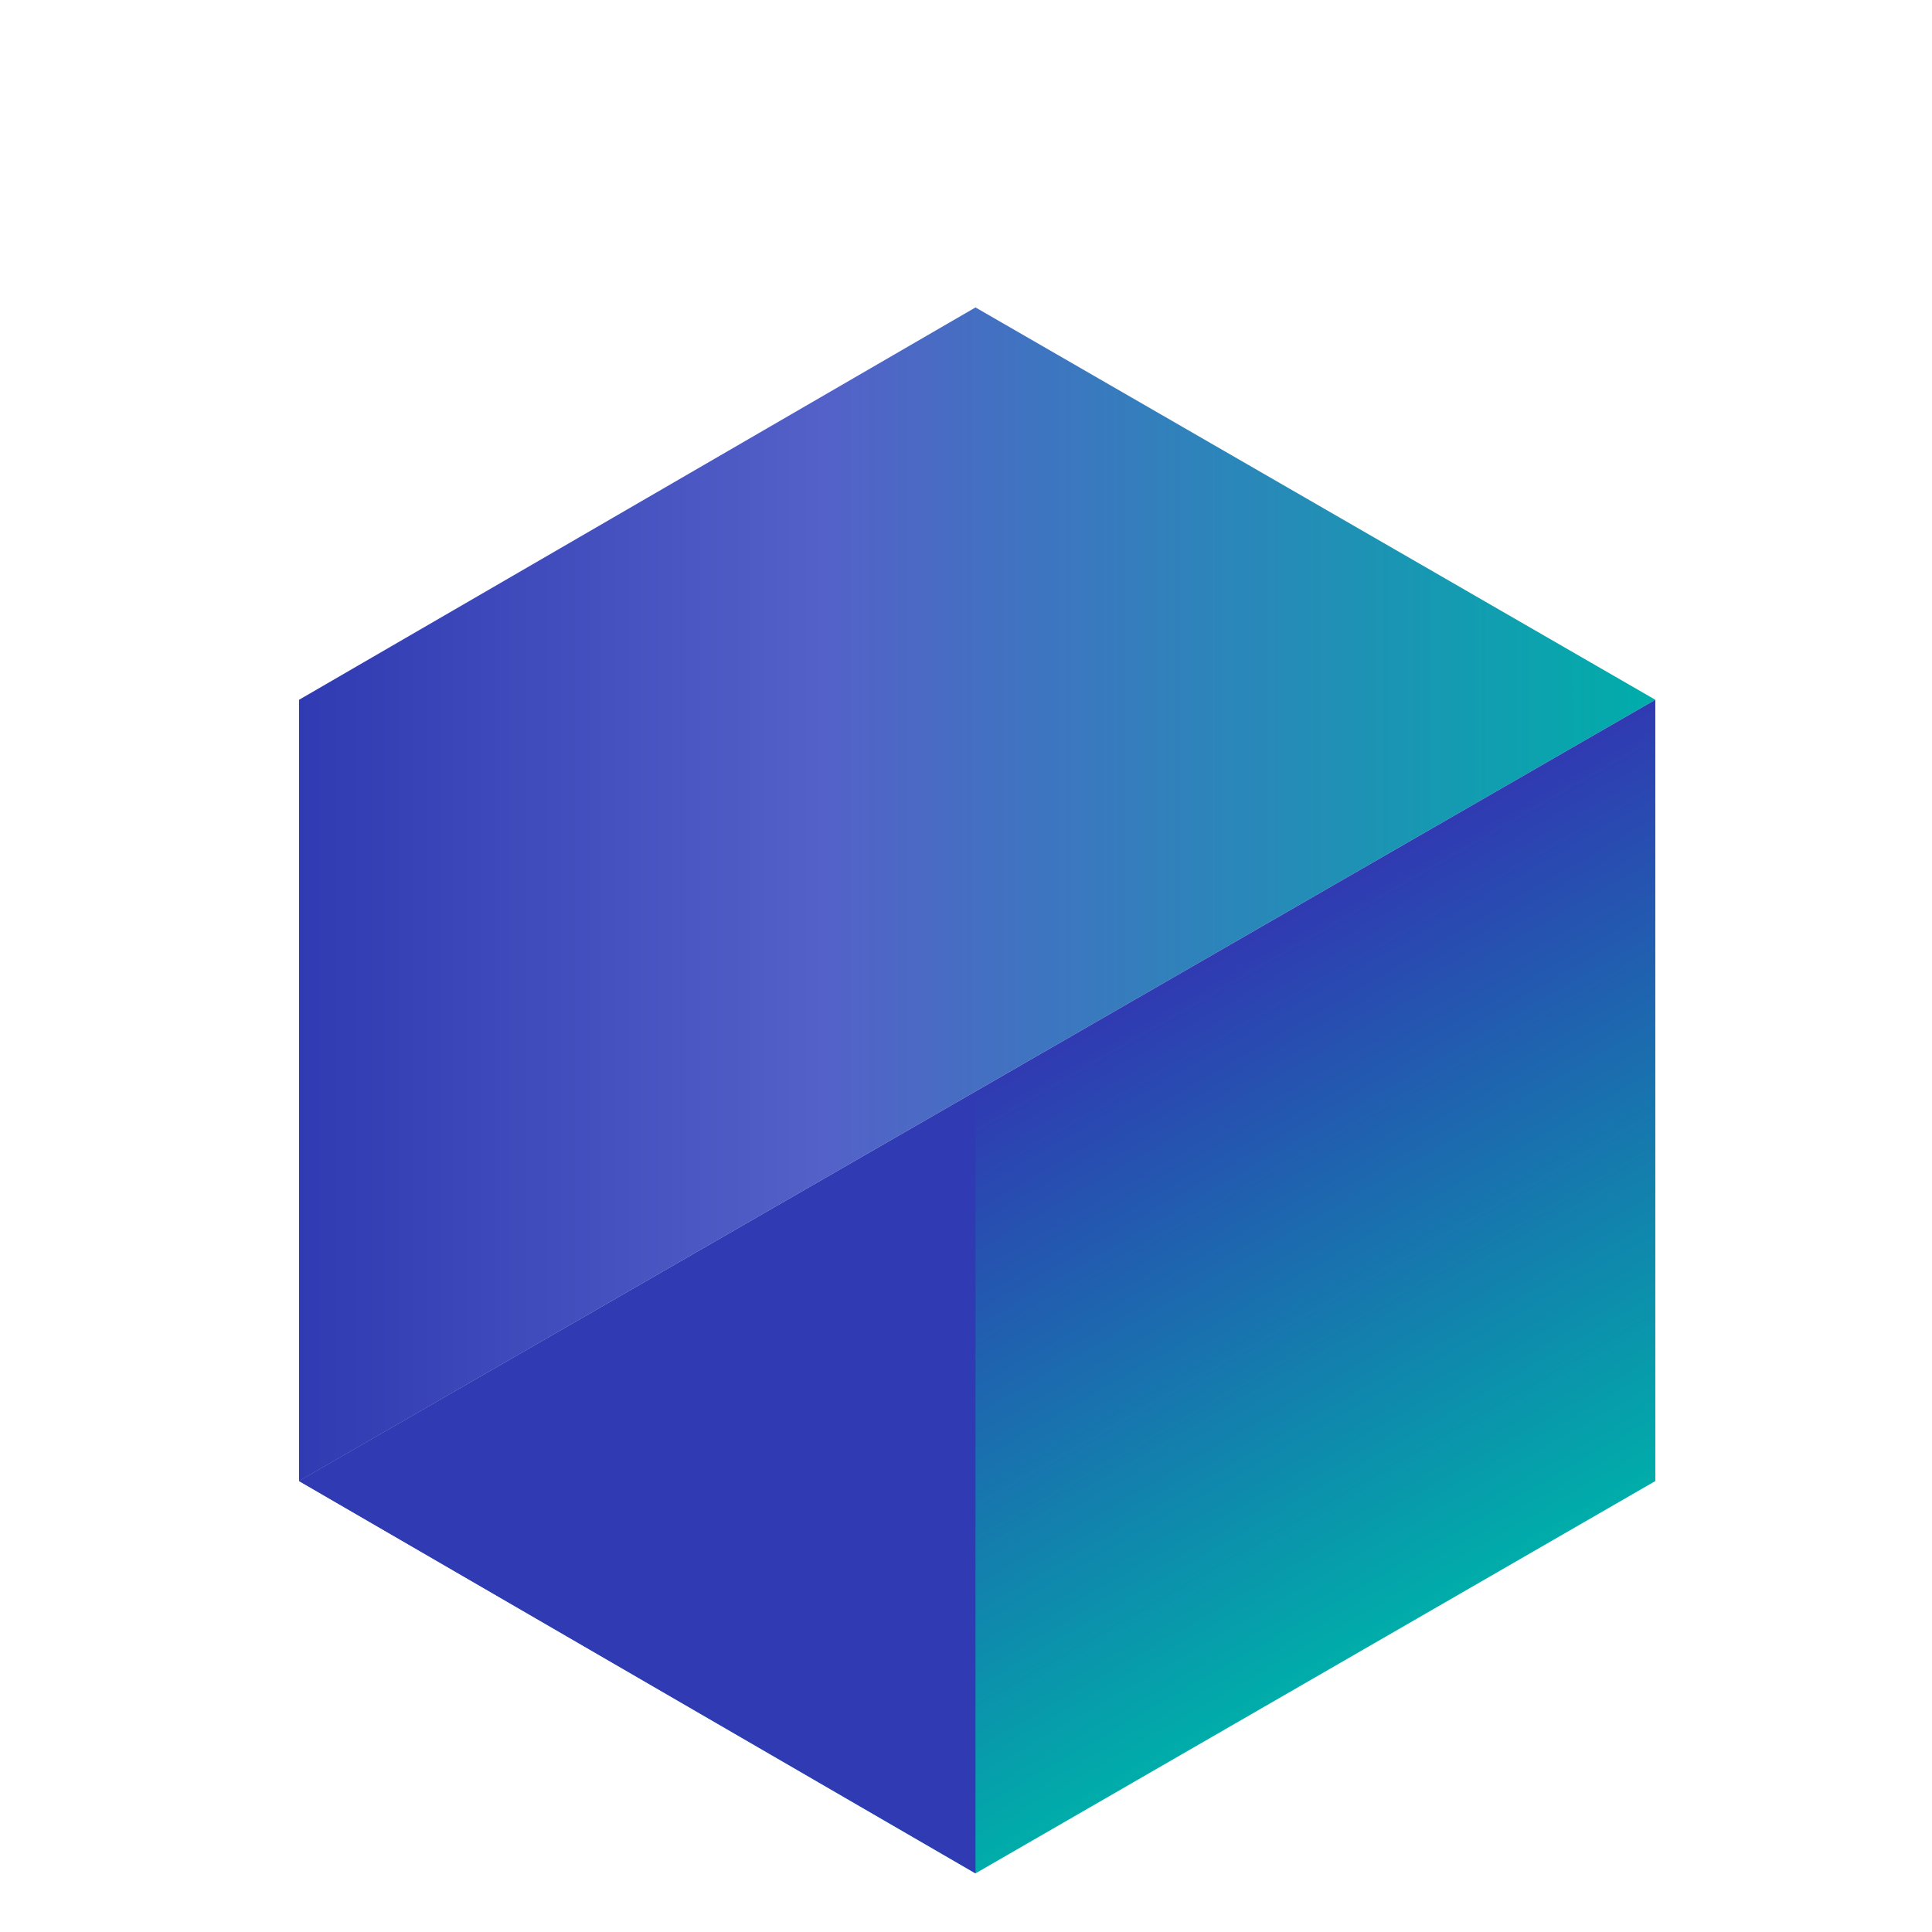
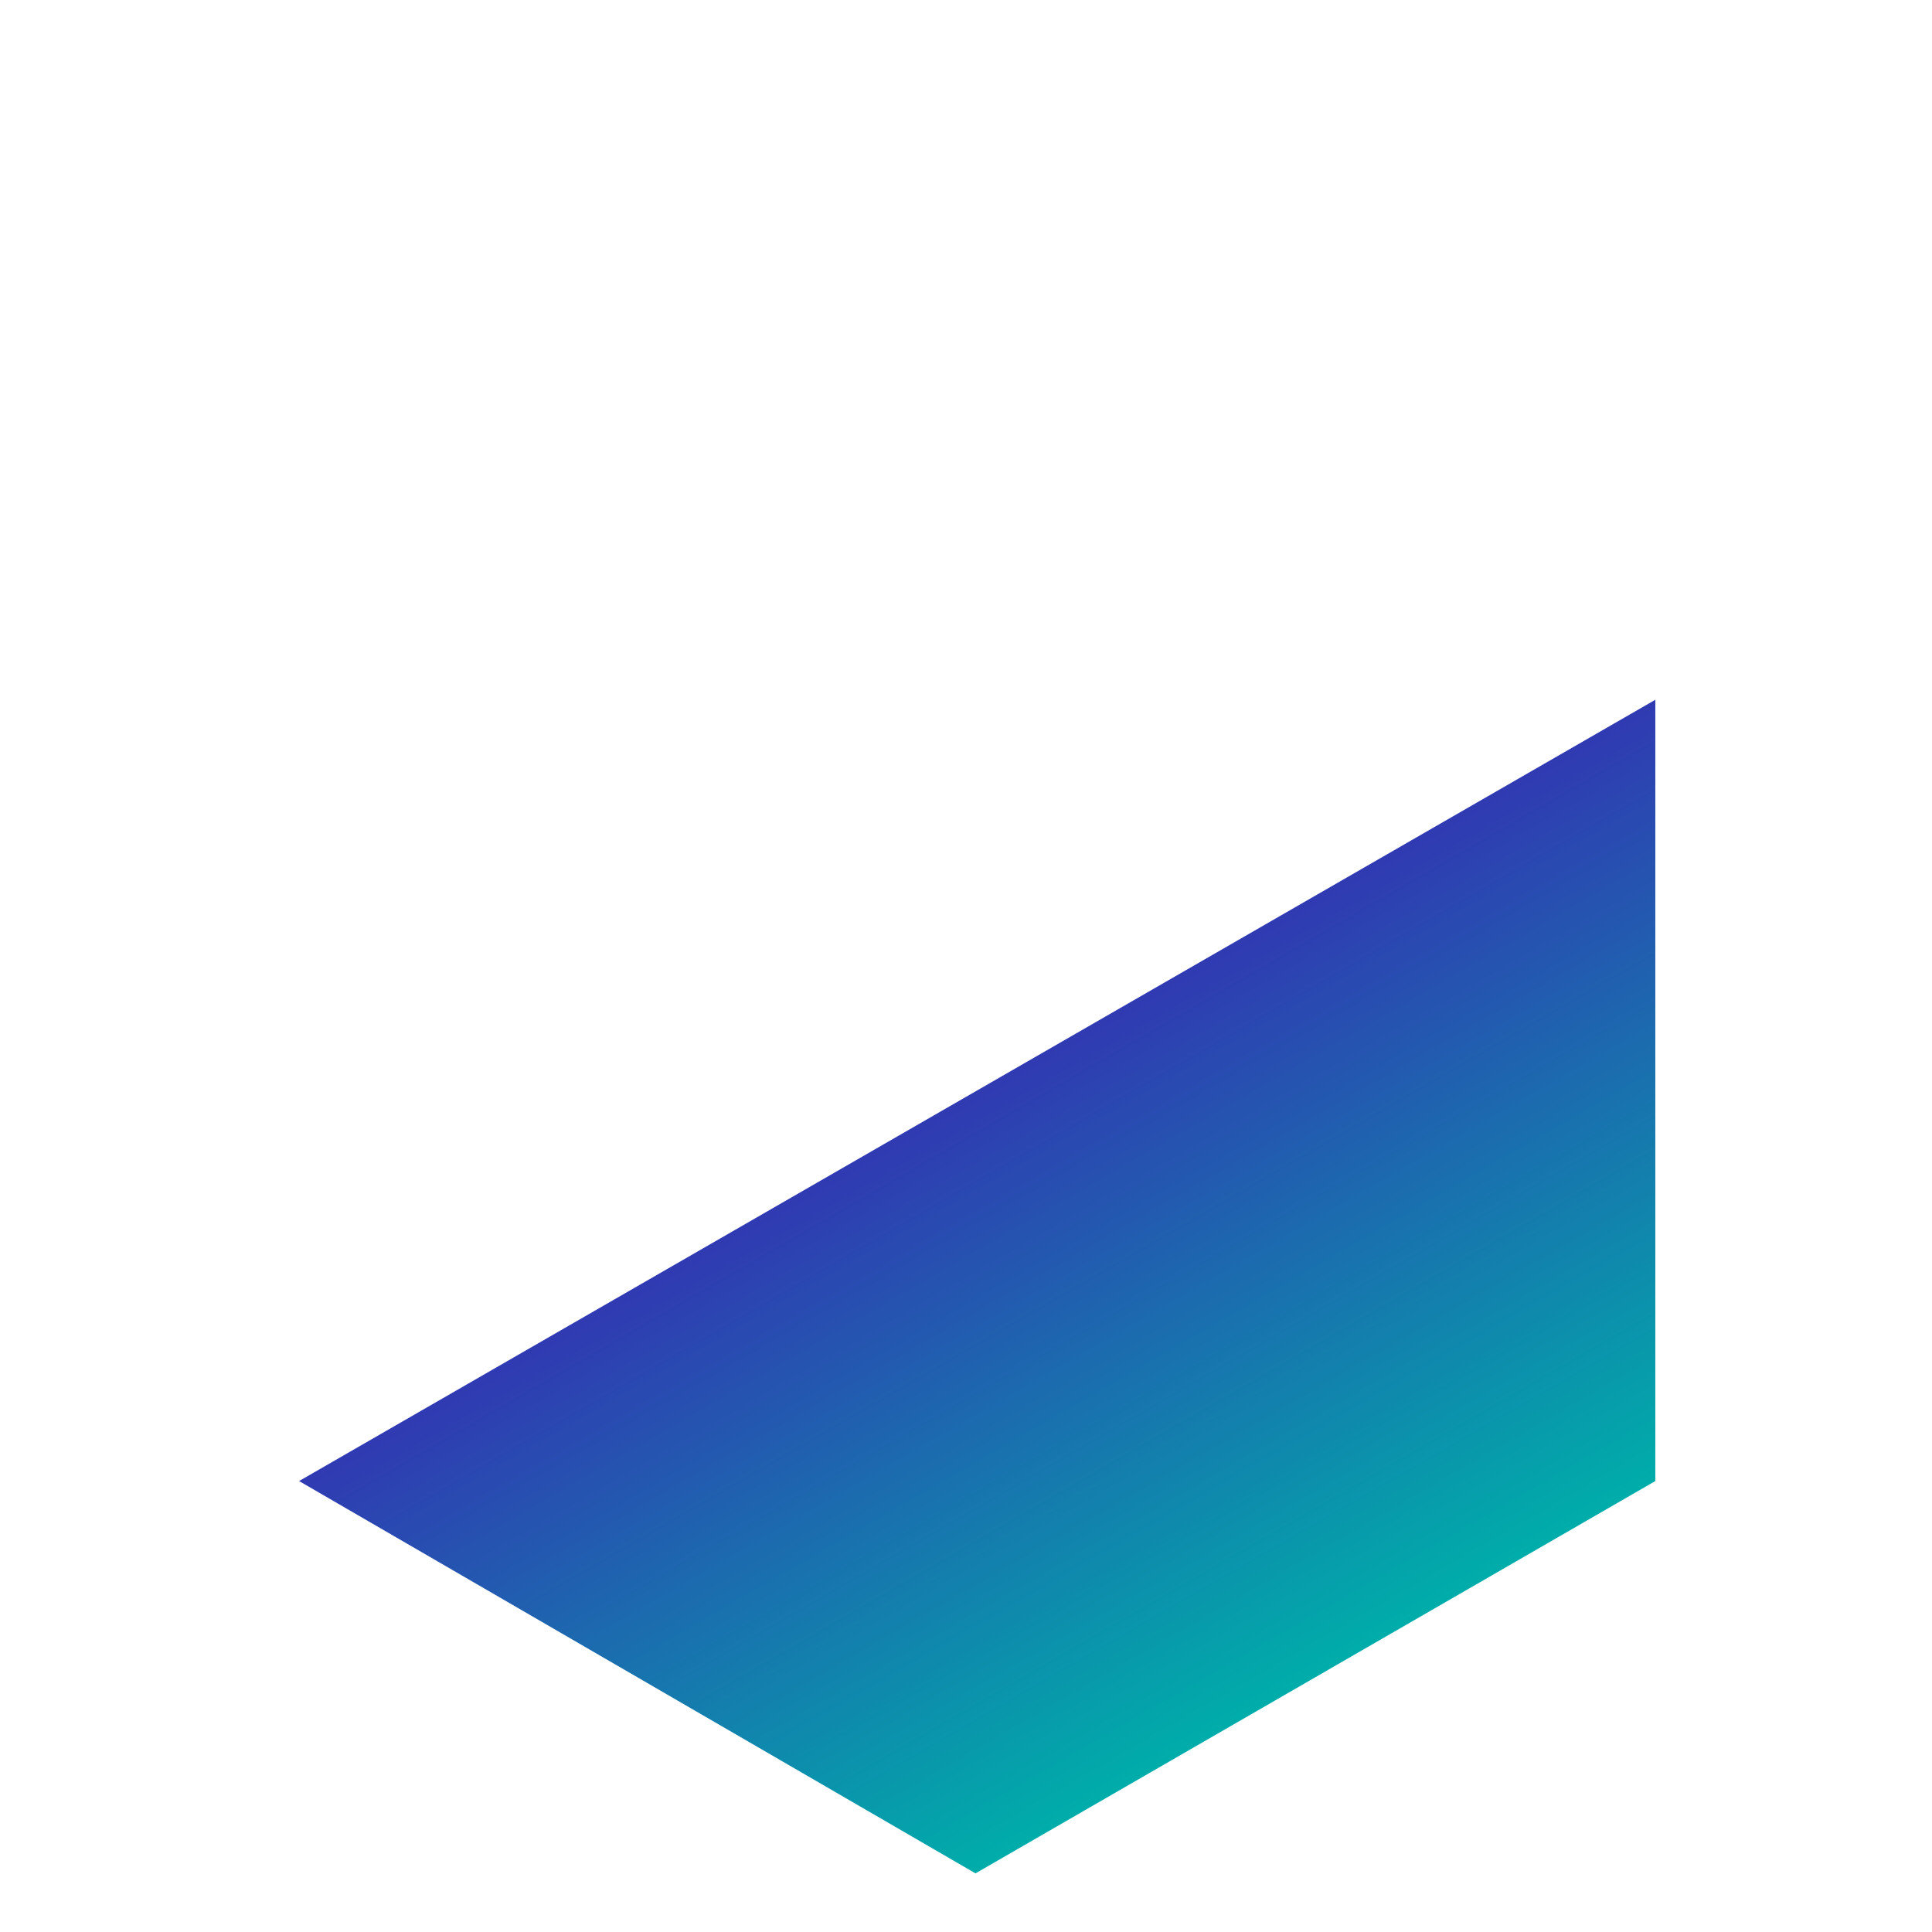
<svg xmlns="http://www.w3.org/2000/svg" width="95" height="95" viewBox="0 0 95 95" fill="none">
-   <path d="M14.706 72.825L81.395 34.409L47.967 15.117L14.706 34.409V72.825Z" fill="url(#paint0_linear_980_806)" />
  <path d="M81.395 34.409L14.706 72.826L47.967 92.117L81.395 72.826V34.409Z" fill="url(#paint1_linear_980_806)" />
-   <path d="M14.706 72.825L47.967 92.117V53.7L14.706 72.825Z" fill="#303AB2" />
  <defs>
    <linearGradient id="paint0_linear_980_806" x1="81.374" y1="44.006" x2="14.662" y2="44.006" gradientUnits="userSpaceOnUse">
      <stop offset="0" stop-color="#00ADAA" />
      <stop offset="0.612" stop-color="#5461C8" />
      <stop offset="1" stop-color="#303AB2" />
    </linearGradient>
    <linearGradient id="paint1_linear_980_806" x1="48.022" y1="53.633" x2="64.7" y2="82.52" gradientUnits="userSpaceOnUse">
      <stop stop-color="#303AB2" />
      <stop offset="1" stop-color="#00ADAA" />
    </linearGradient>
  </defs>
</svg>